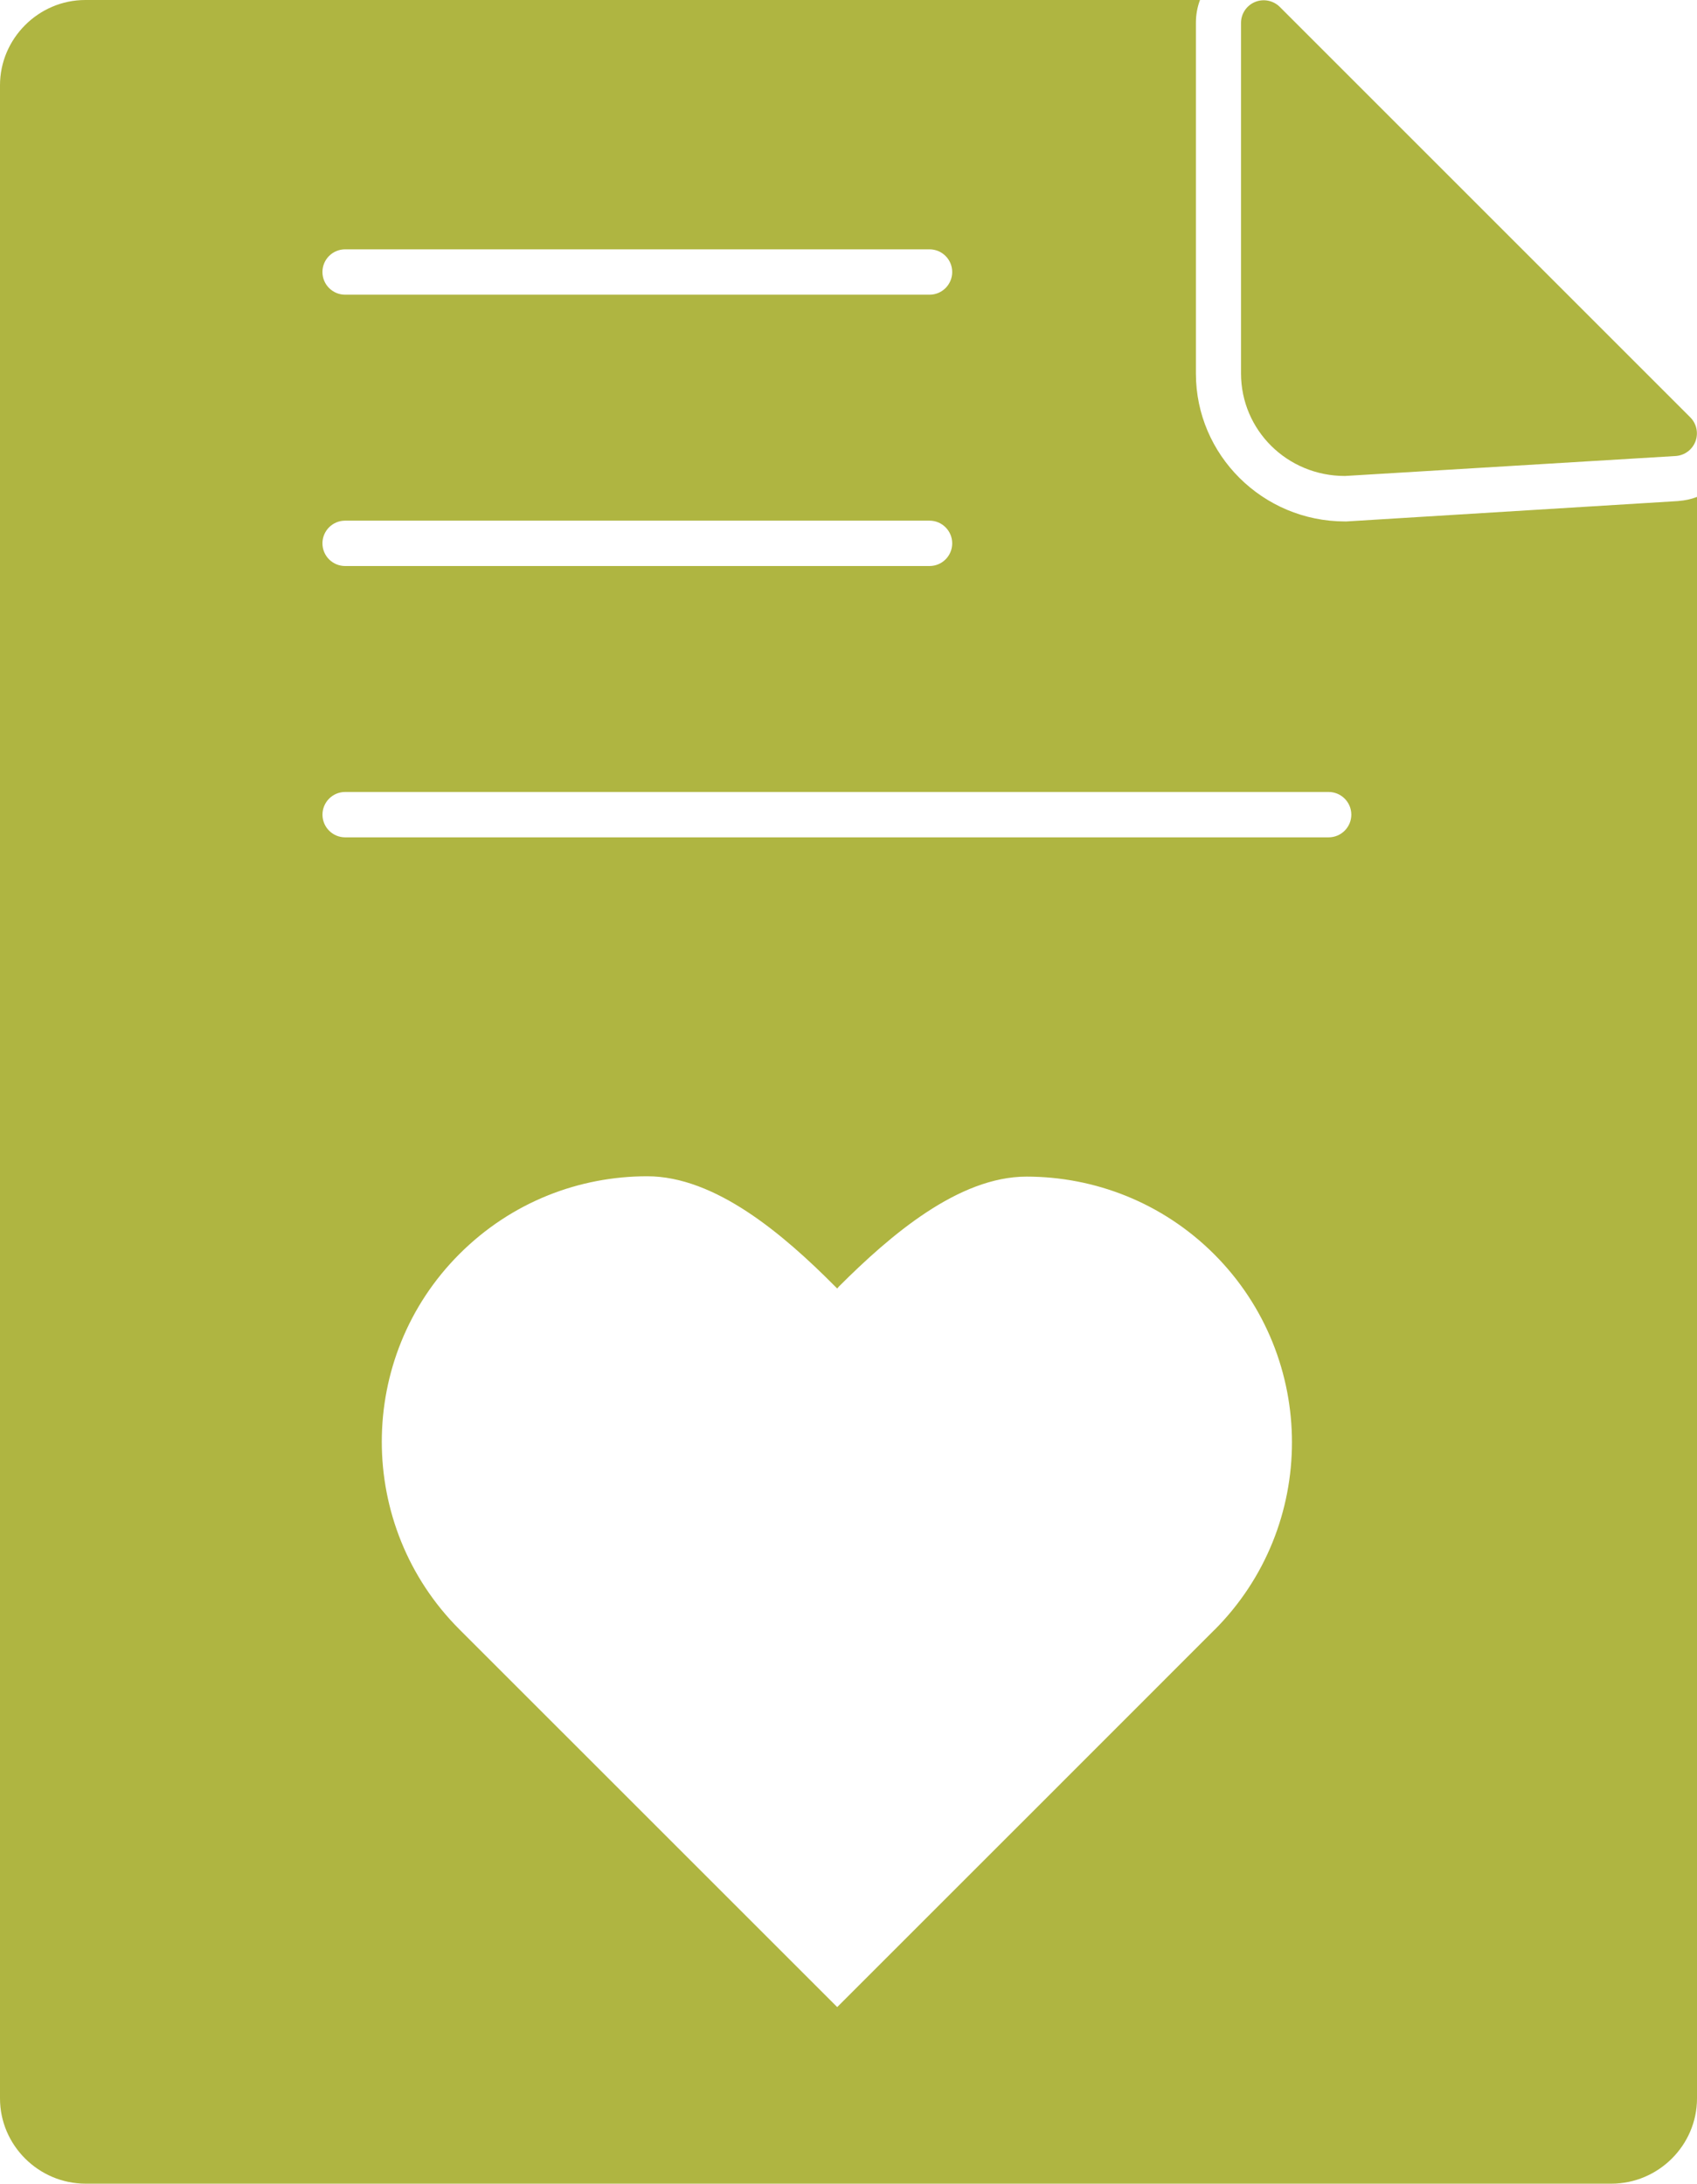
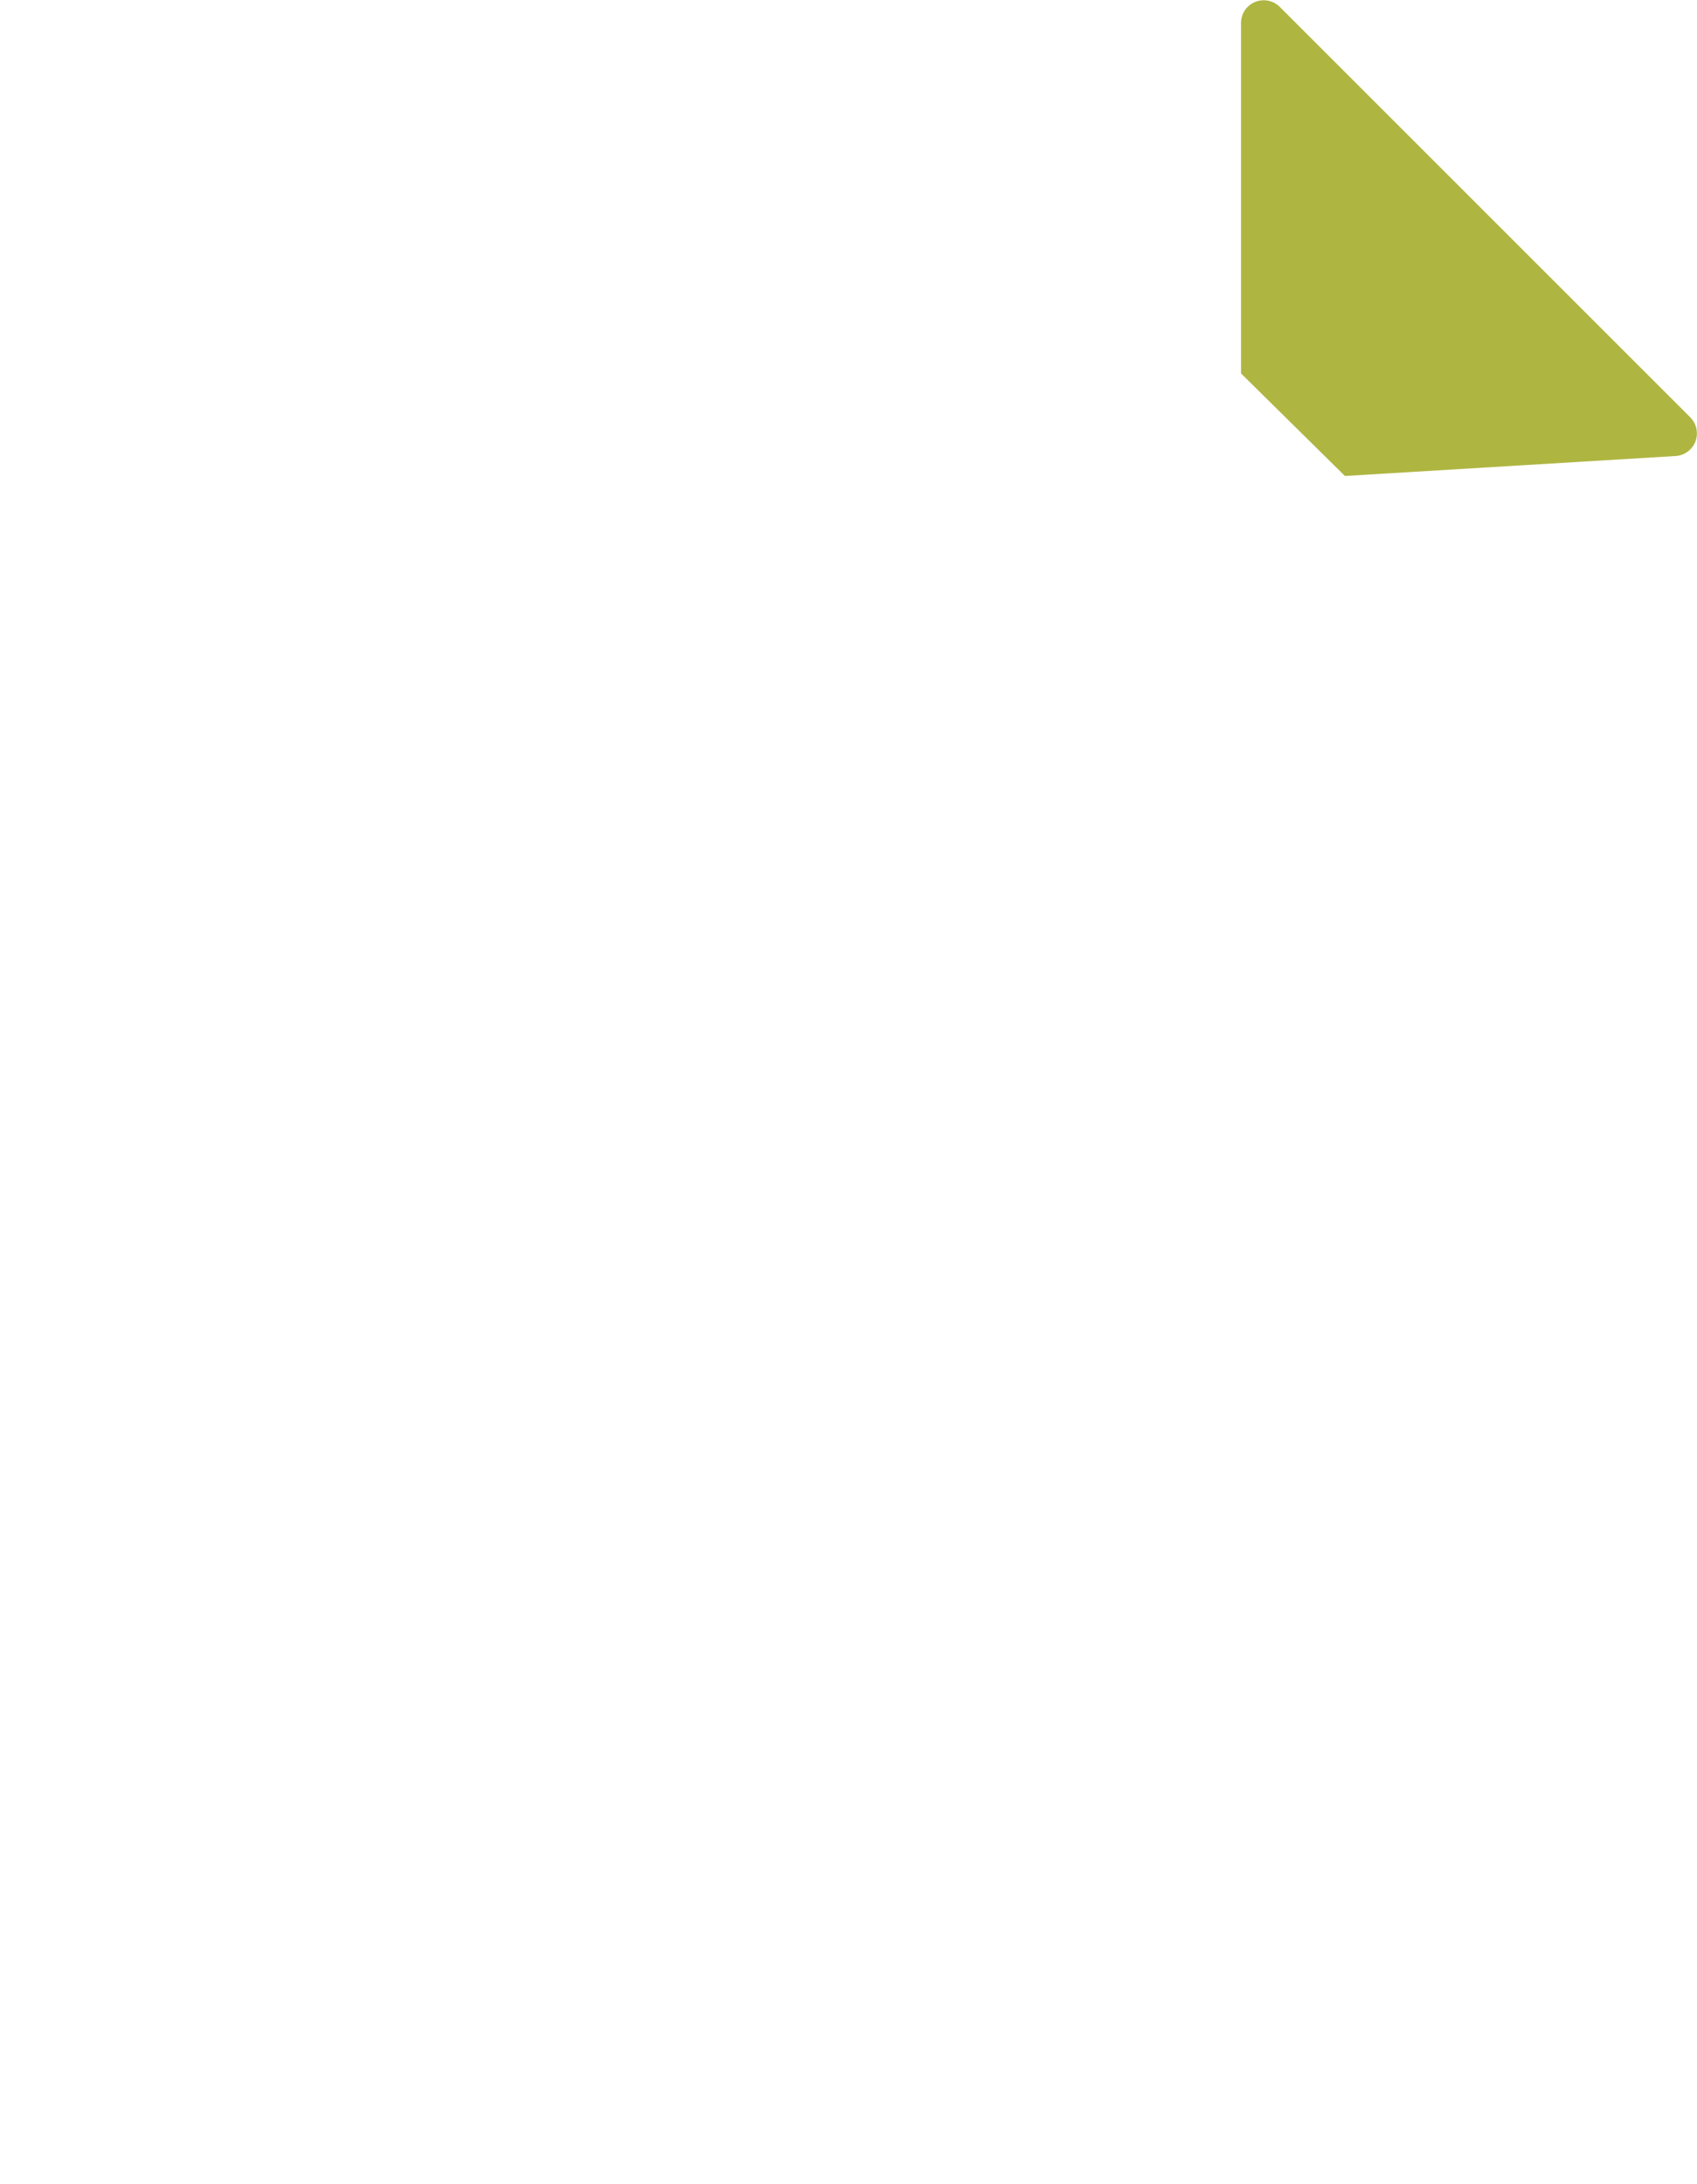
<svg xmlns="http://www.w3.org/2000/svg" xml:space="preserve" width="95.644mm" height="123.096mm" version="1.1" style="shape-rendering:geometricPrecision; text-rendering:geometricPrecision; image-rendering:optimizeQuality; fill-rule:evenodd; clip-rule:evenodd" viewBox="0 0 491.4 632.44">
  <defs>
    <style type="text/css">
   
    .fil0 {fill:#AFB541;fill-rule:nonzero}
   
  </style>
  </defs>
  <g id="Слой_x0020_1">
    <g id="_2244536361696">
      <g>
-         <path class="fil0" d="M486.02 145.11l-96.13 5.91 -0.39 0c-23.9,0 -43.2,-19.3 -43.2,-42.81l0 -101.64c0,-2.23 0.39,-4.47 1.18,-6.57l-322.79 -0c-13.53,0 -24.69,11.16 -24.69,24.69l0 583.06c0,13.53 11.16,24.69 24.82,24.69l441.76 0c13.66,0 24.82,-11.16 24.82,-24.69l0 -463.83c-1.71,0.66 -3.55,1.05 -5.38,1.18l-0 0zm-386.08 -72.9l169.22 0c3.62,0 6.57,2.93 6.57,6.57 0,3.62 -2.94,6.57 -6.57,6.57l-169.22 0c-3.62,0 -6.57,-2.94 -6.57,-6.57 0,-3.64 2.94,-6.57 6.57,-6.57l0 0zm0 78.58l169.22 0c3.62,0 6.57,2.94 6.57,6.57 0,3.64 -2.94,6.57 -6.57,6.57l-169.22 0c-3.62,0 -6.57,-2.93 -6.57,-6.57 0,-3.62 2.94,-6.57 6.57,-6.57l0 0zm251.68 321.3l-47.68 47.7 -61.51 61.5 -108.73 -108.72 -0.66 -0.66c-29.98,-29.98 -29.98,-78.75 0,-108.73 15.14,-15.13 34.75,-22.51 54.38,-22.51 19.71,0 39.41,16.81 54.35,31.85l0.66 0.66 0.47 -0.56c14.94,-14.93 34.66,-31.85 54.35,-31.85 19.62,0 39.33,7.47 54.37,22.51 29.99,30.07 29.99,78.85 0,108.83l0 -0zm33.11 -229.58l-284.78 0c-3.62,0 -6.57,-2.94 -6.57,-6.57 0,-3.62 2.94,-6.57 6.57,-6.57l284.78 0c3.62,0 6.57,2.94 6.57,6.57 0,3.62 -2.94,6.57 -6.57,6.57z" />
-       </g>
+         </g>
      <g>
-         <path class="fil0" d="M389.45 137.85l0.03 0 95.73 -5.78c2.57,-0.16 4.82,-1.81 5.74,-4.23 0.91,-2.42 0.33,-5.15 -1.5,-6.97l-118.87 -118.88c-1.88,-1.86 -4.69,-2.43 -7.16,-1.42 -2.46,1.01 -4.06,3.41 -4.06,6.07l0 101.51c0,16.38 13.32,29.7 30.09,29.7l0 -0zm0 0l0 0 0 0z" />
+         <path class="fil0" d="M389.45 137.85l0.03 0 95.73 -5.78c2.57,-0.16 4.82,-1.81 5.74,-4.23 0.91,-2.42 0.33,-5.15 -1.5,-6.97l-118.87 -118.88c-1.88,-1.86 -4.69,-2.43 -7.16,-1.42 -2.46,1.01 -4.06,3.41 -4.06,6.07l0 101.51l0 -0zm0 0l0 0 0 0z" />
      </g>
    </g>
  </g>
</svg>